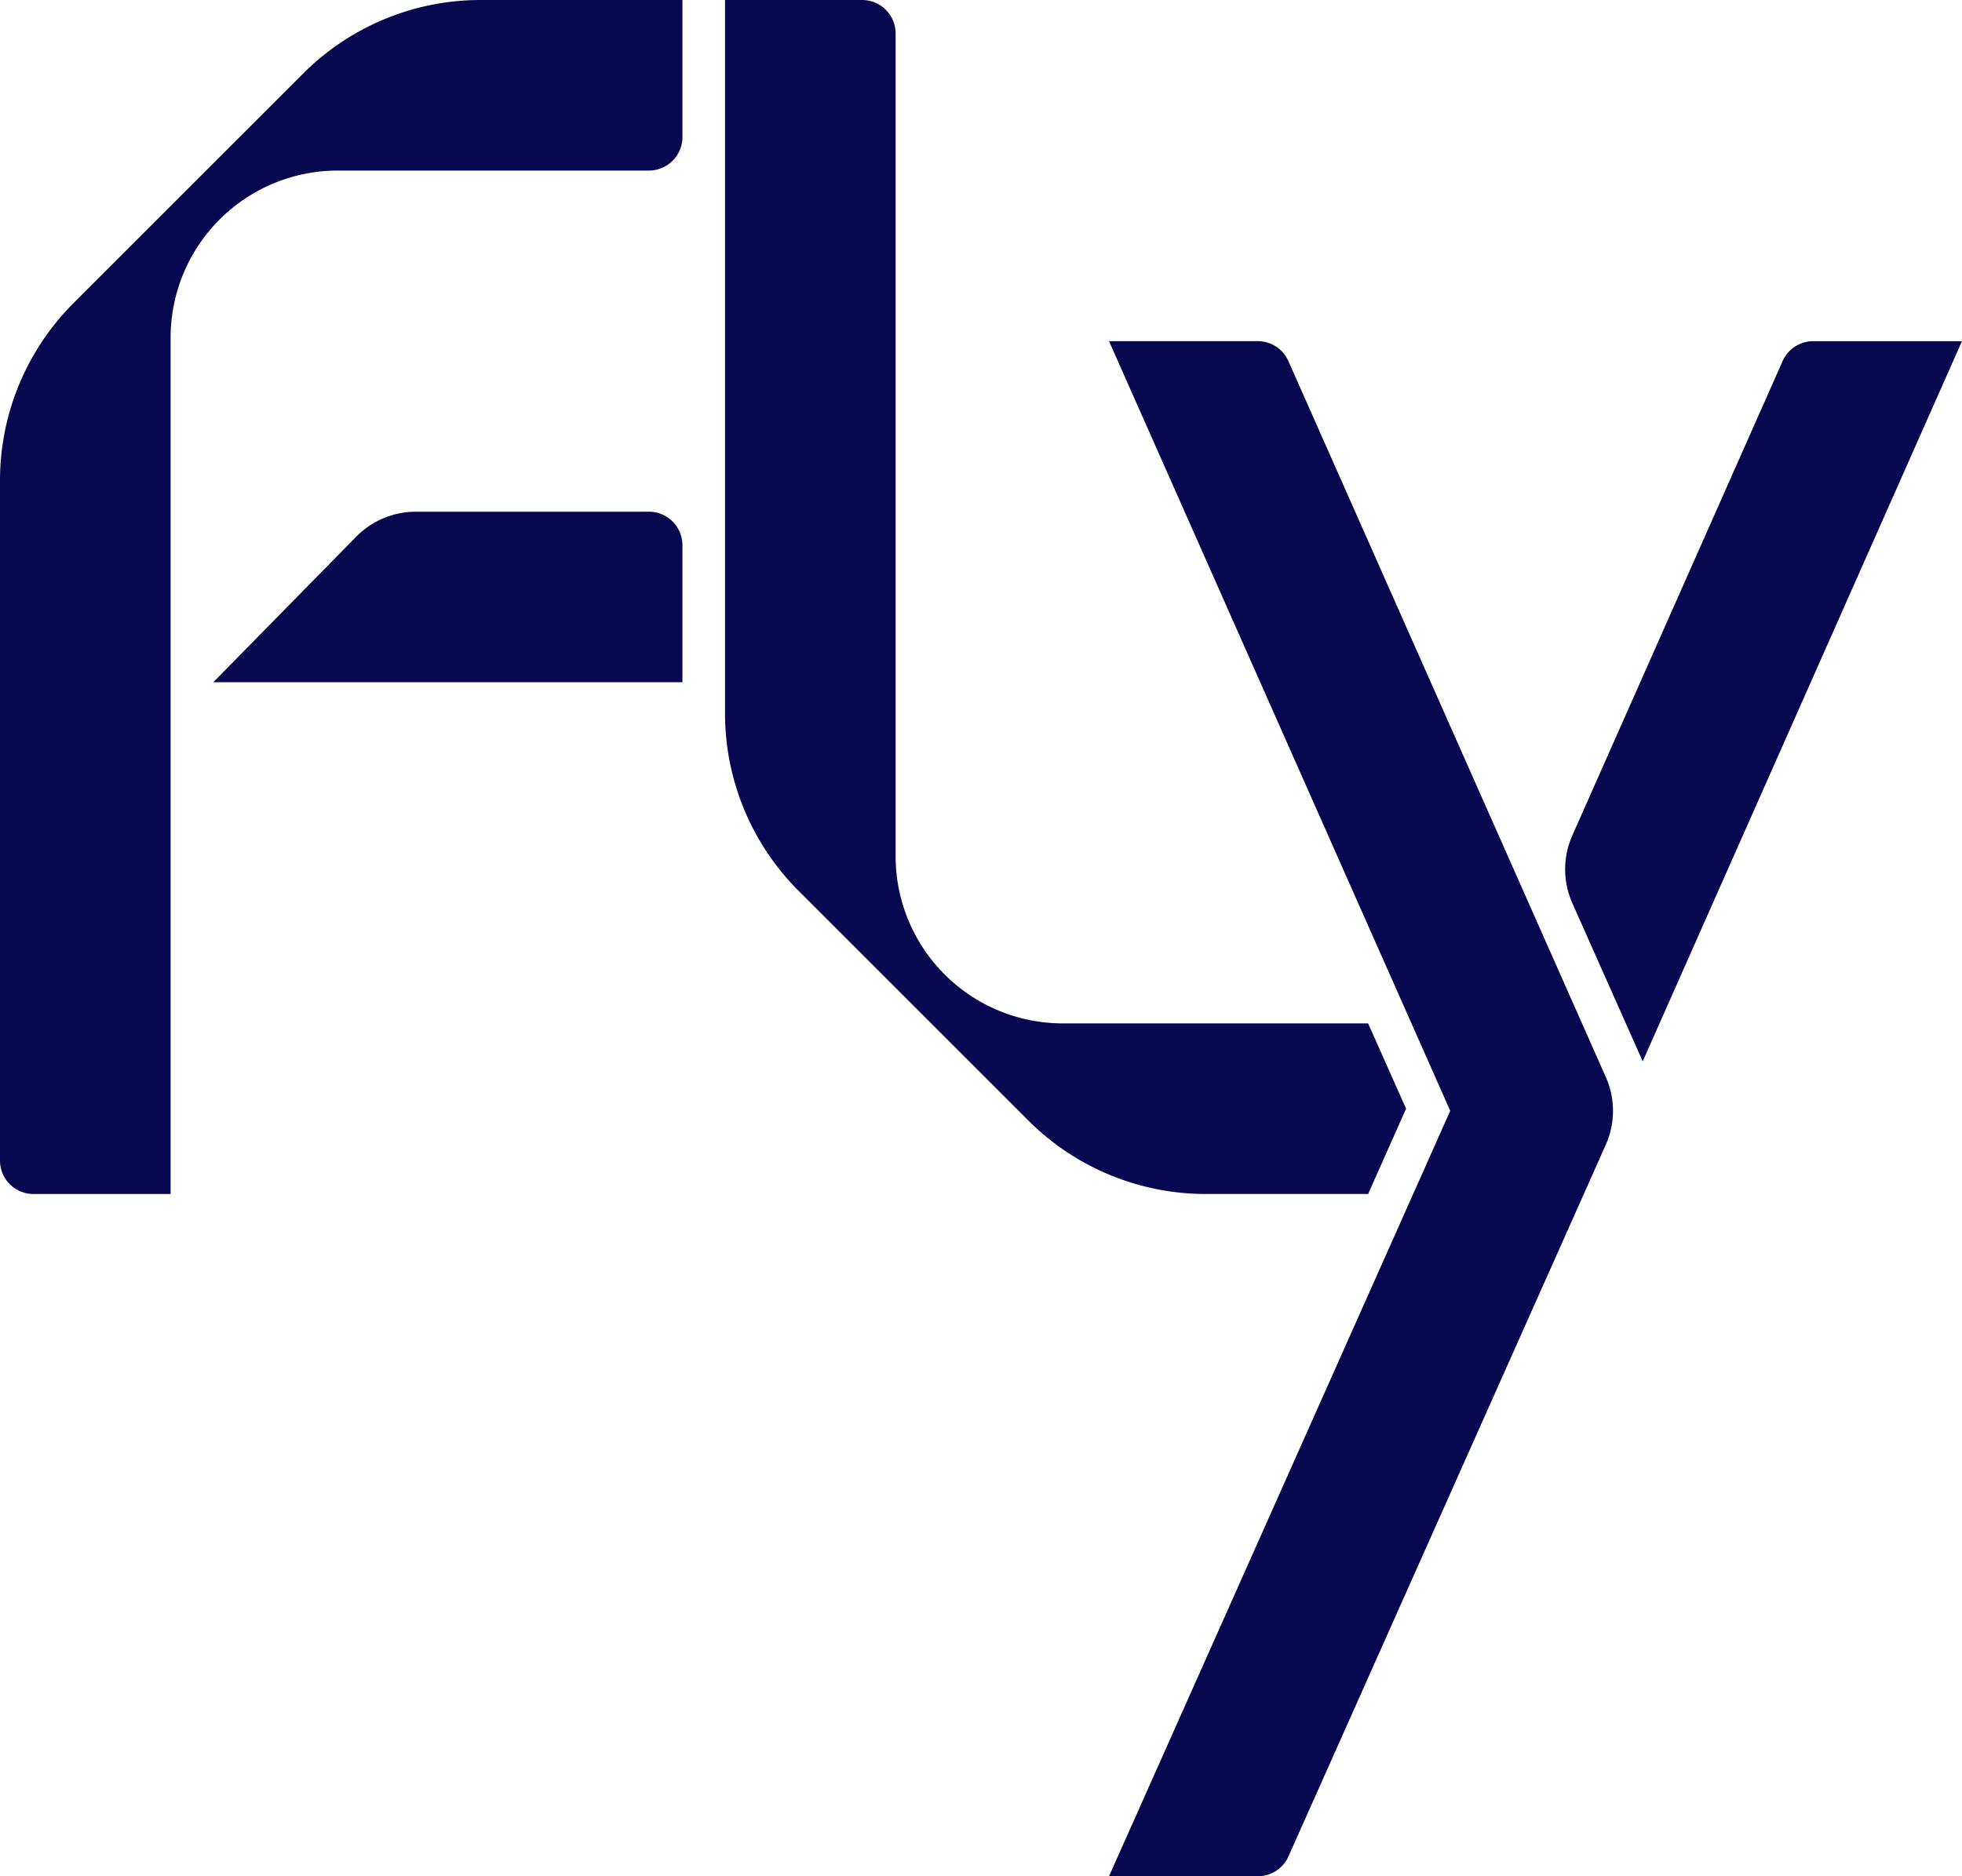
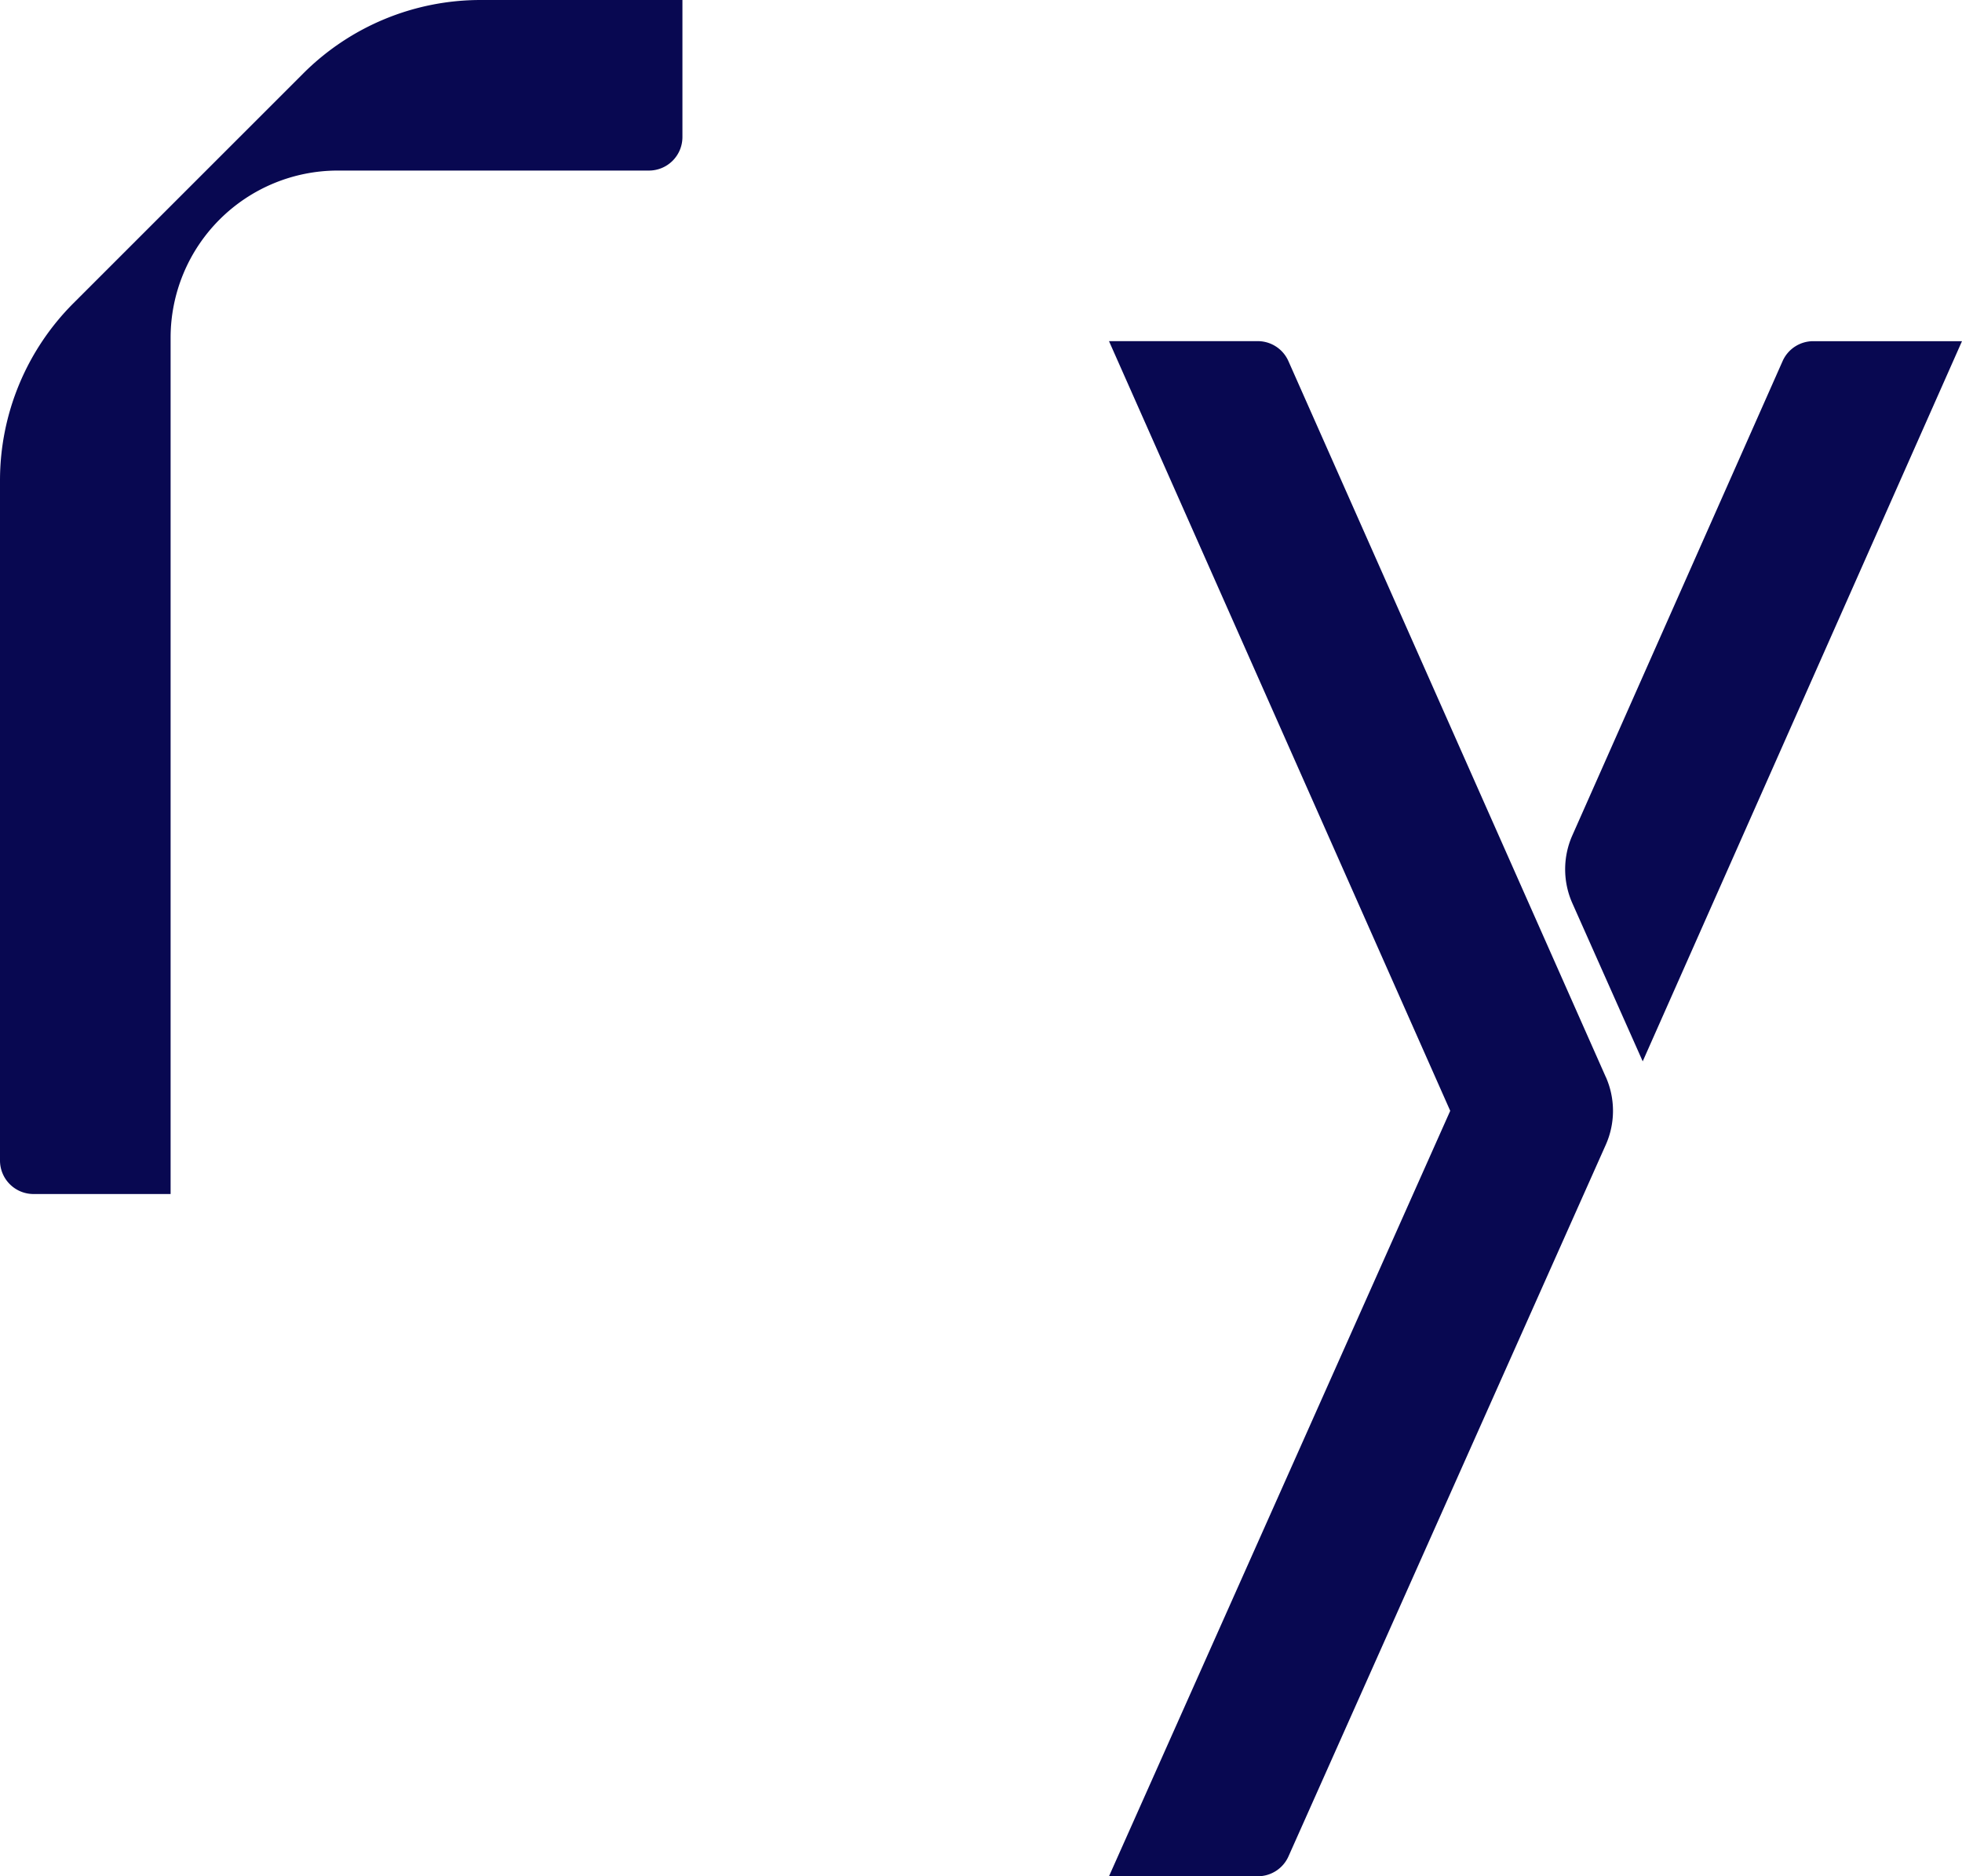
<svg xmlns="http://www.w3.org/2000/svg" id="Group_169" data-name="Group 169" width="146.364" height="140" viewBox="0 0 146.364 140">
  <defs>
    <clipPath id="clip-path">
      <rect id="Rectangle_149" data-name="Rectangle 149" width="146.364" height="140" fill="#080851" />
    </clipPath>
    <clipPath id="clip-path">
      <rect id="Rectangle_149" data-name="Rectangle 149" width="146.364" height="140" fill="#080851" />
    </clipPath>
  </defs>
  <g id="Group_169-2" data-name="Group 169" clip-path="url(#clip-path)">
    <path id="Path_607" data-name="Path 607" d="M368.647,156.93,344.97,103.51a2.5,2.5,0,0,0-2.281-1.484h-11.1l25.455,57.432-25.455,57.114h11.108a2.5,2.5,0,0,0,2.279-1.479l23.675-53.107a6.237,6.237,0,0,0,0-5.055" transform="translate(-248.858 -76.571)" fill="#080851" />
    <path id="Path_608" data-name="Path 608" d="M473.772,155.766l-5.249-11.8a6.237,6.237,0,0,1,0-5.062l15.686-35.391a2.5,2.5,0,0,1,2.281-1.484h11.1Z" transform="translate(-351.227 -76.571)" fill="#080851" />
    <path id="Path_609" data-name="Path 609" d="M22.622,5.481,5.481,22.622A18.712,18.712,0,0,0,0,35.853V86.6a2.5,2.5,0,0,0,2.495,2.495H12.727V25.2A12.475,12.475,0,0,1,25.2,12.727H48.414a2.5,2.5,0,0,0,2.495-2.495V0H35.853A18.712,18.712,0,0,0,22.622,5.481" fill="#080851" />
-     <path id="Path_610" data-name="Path 610" d="M239.427,83.61,222.286,66.469A18.712,18.712,0,0,1,216.8,53.238V0h10.232a2.5,2.5,0,0,1,2.495,2.495V63.889a12.475,12.475,0,0,0,12.474,12.475h22.775l2.831,6.364-2.831,6.364H252.658a18.712,18.712,0,0,1-13.231-5.481" transform="translate(-162.714)" fill="#080851" />
-     <path id="Path_611" data-name="Path 611" d="M96.271,153.04H78.879a6.237,6.237,0,0,0-4.451,1.867l-10.662,10.86h35V155.535a2.5,2.5,0,0,0-2.495-2.495" transform="translate(-47.857 -114.858)" fill="#080851" />
  </g>
</svg>